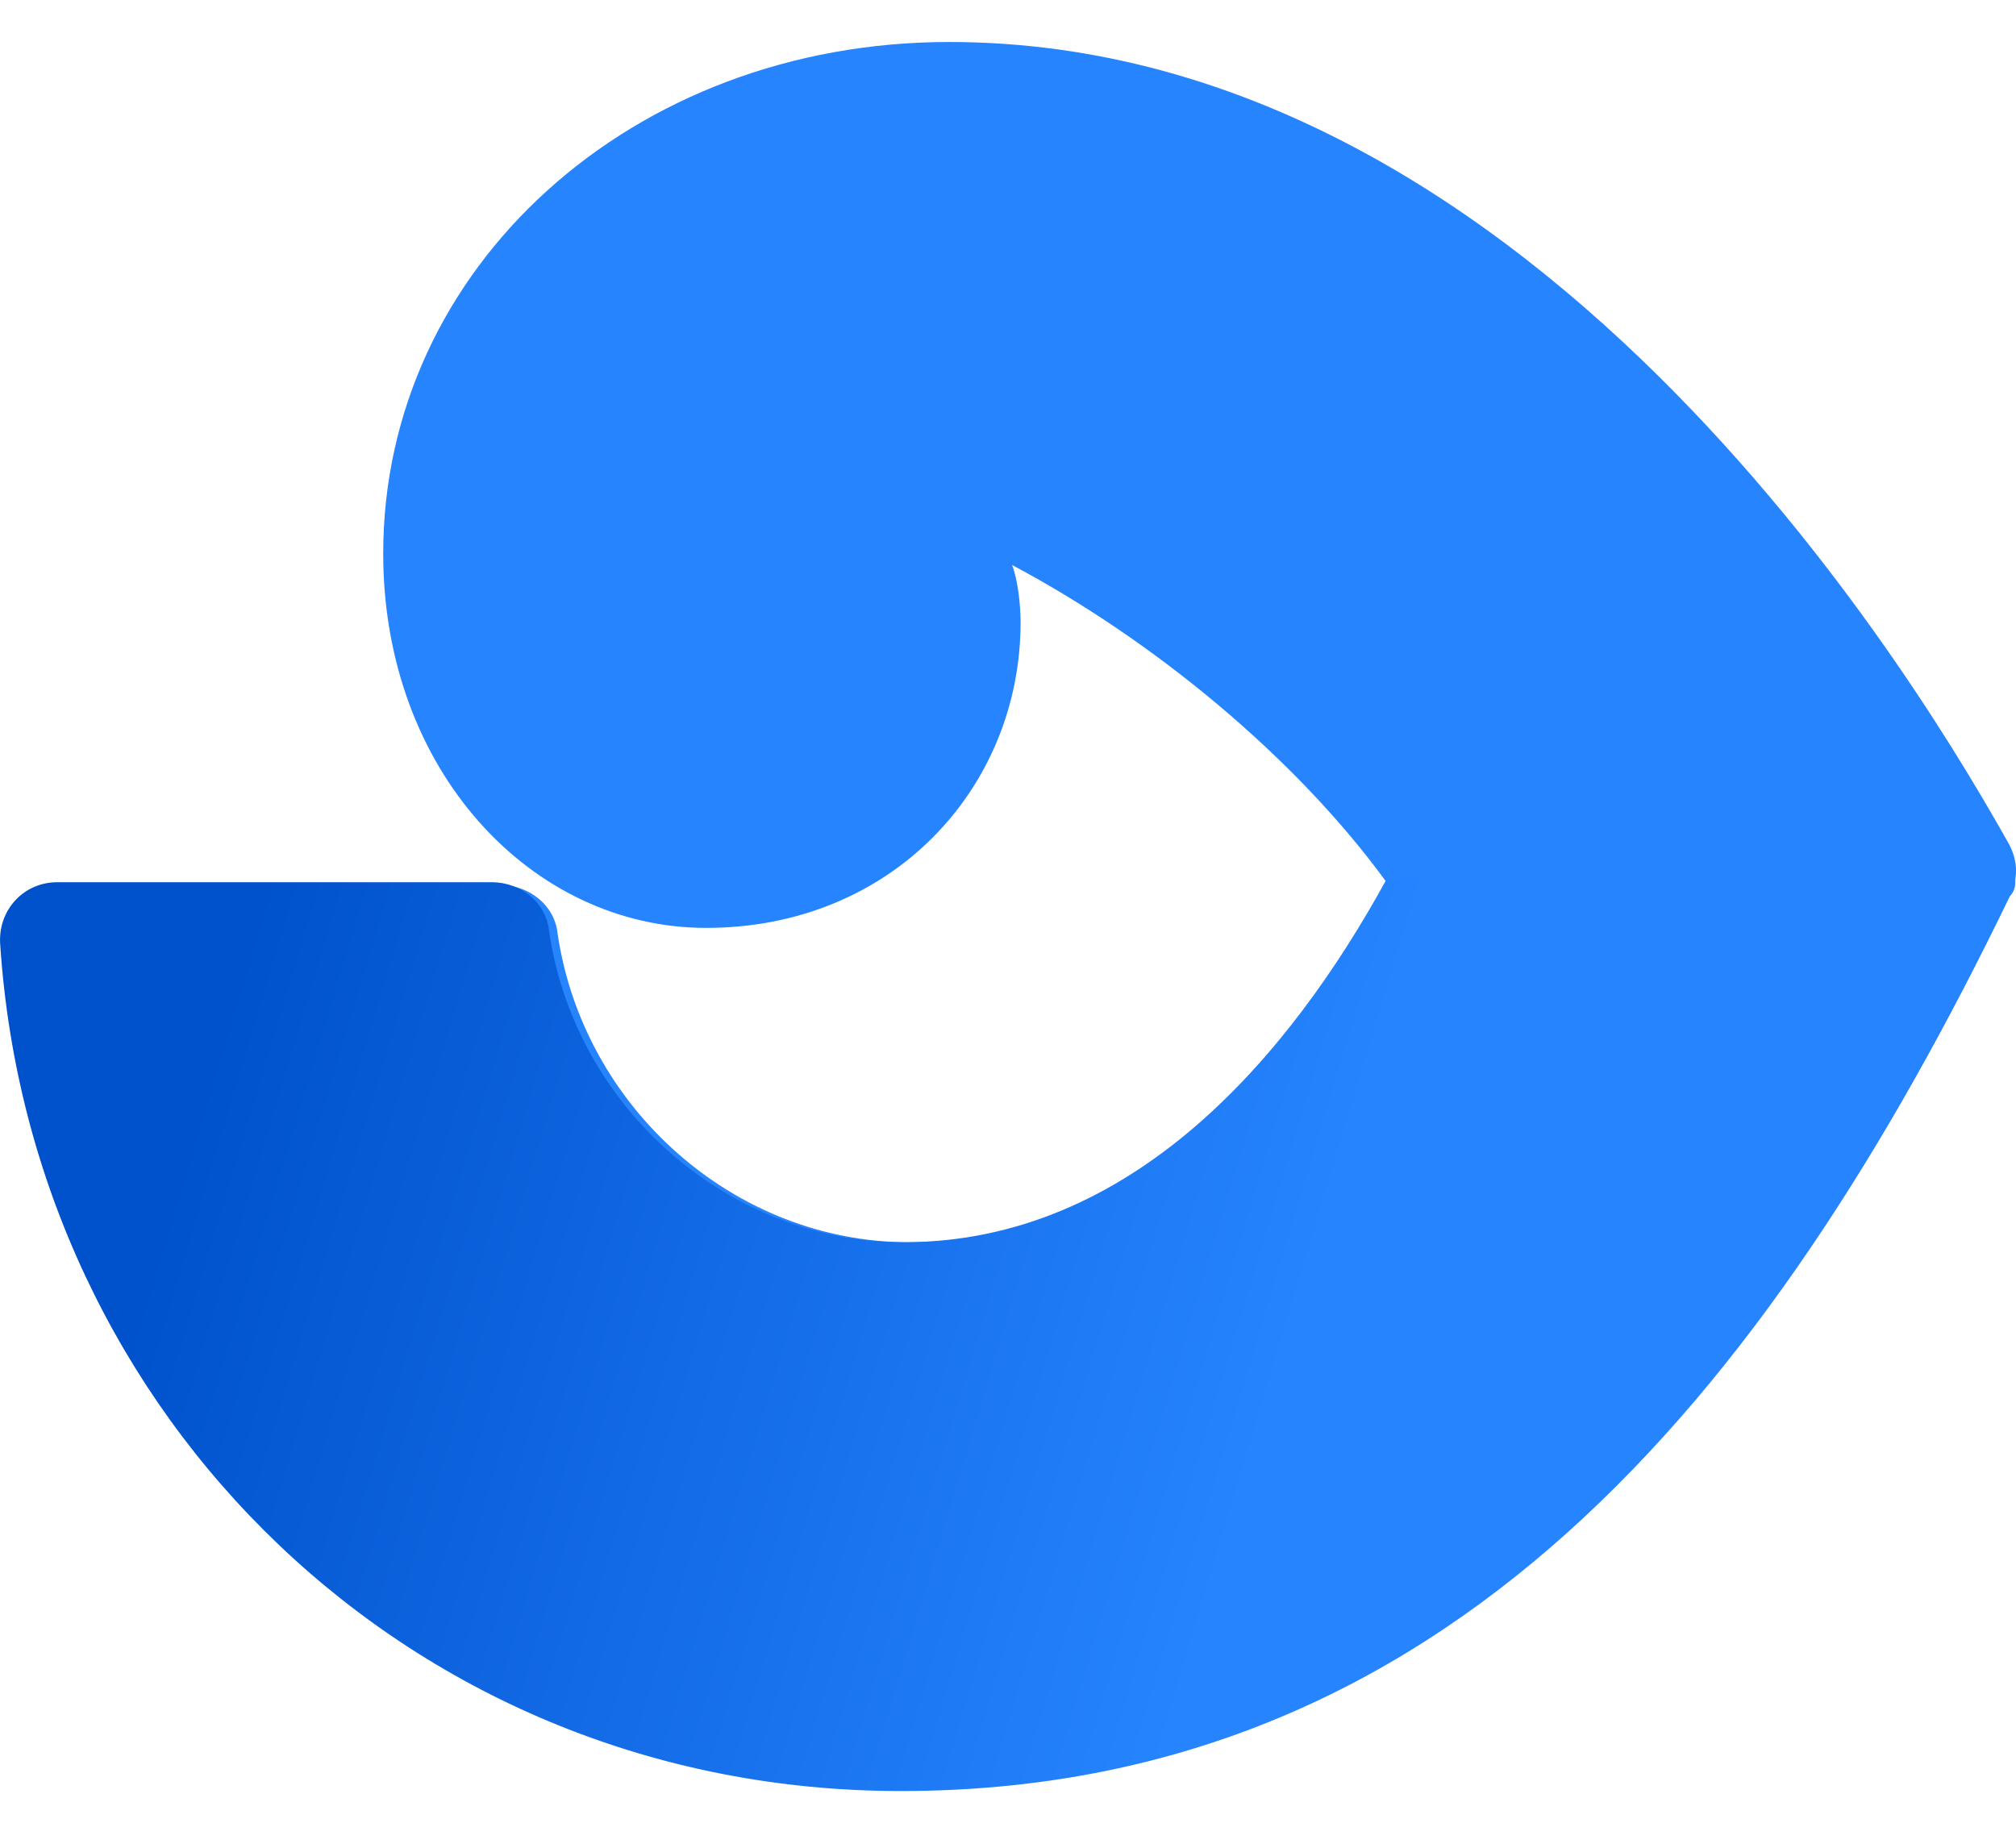
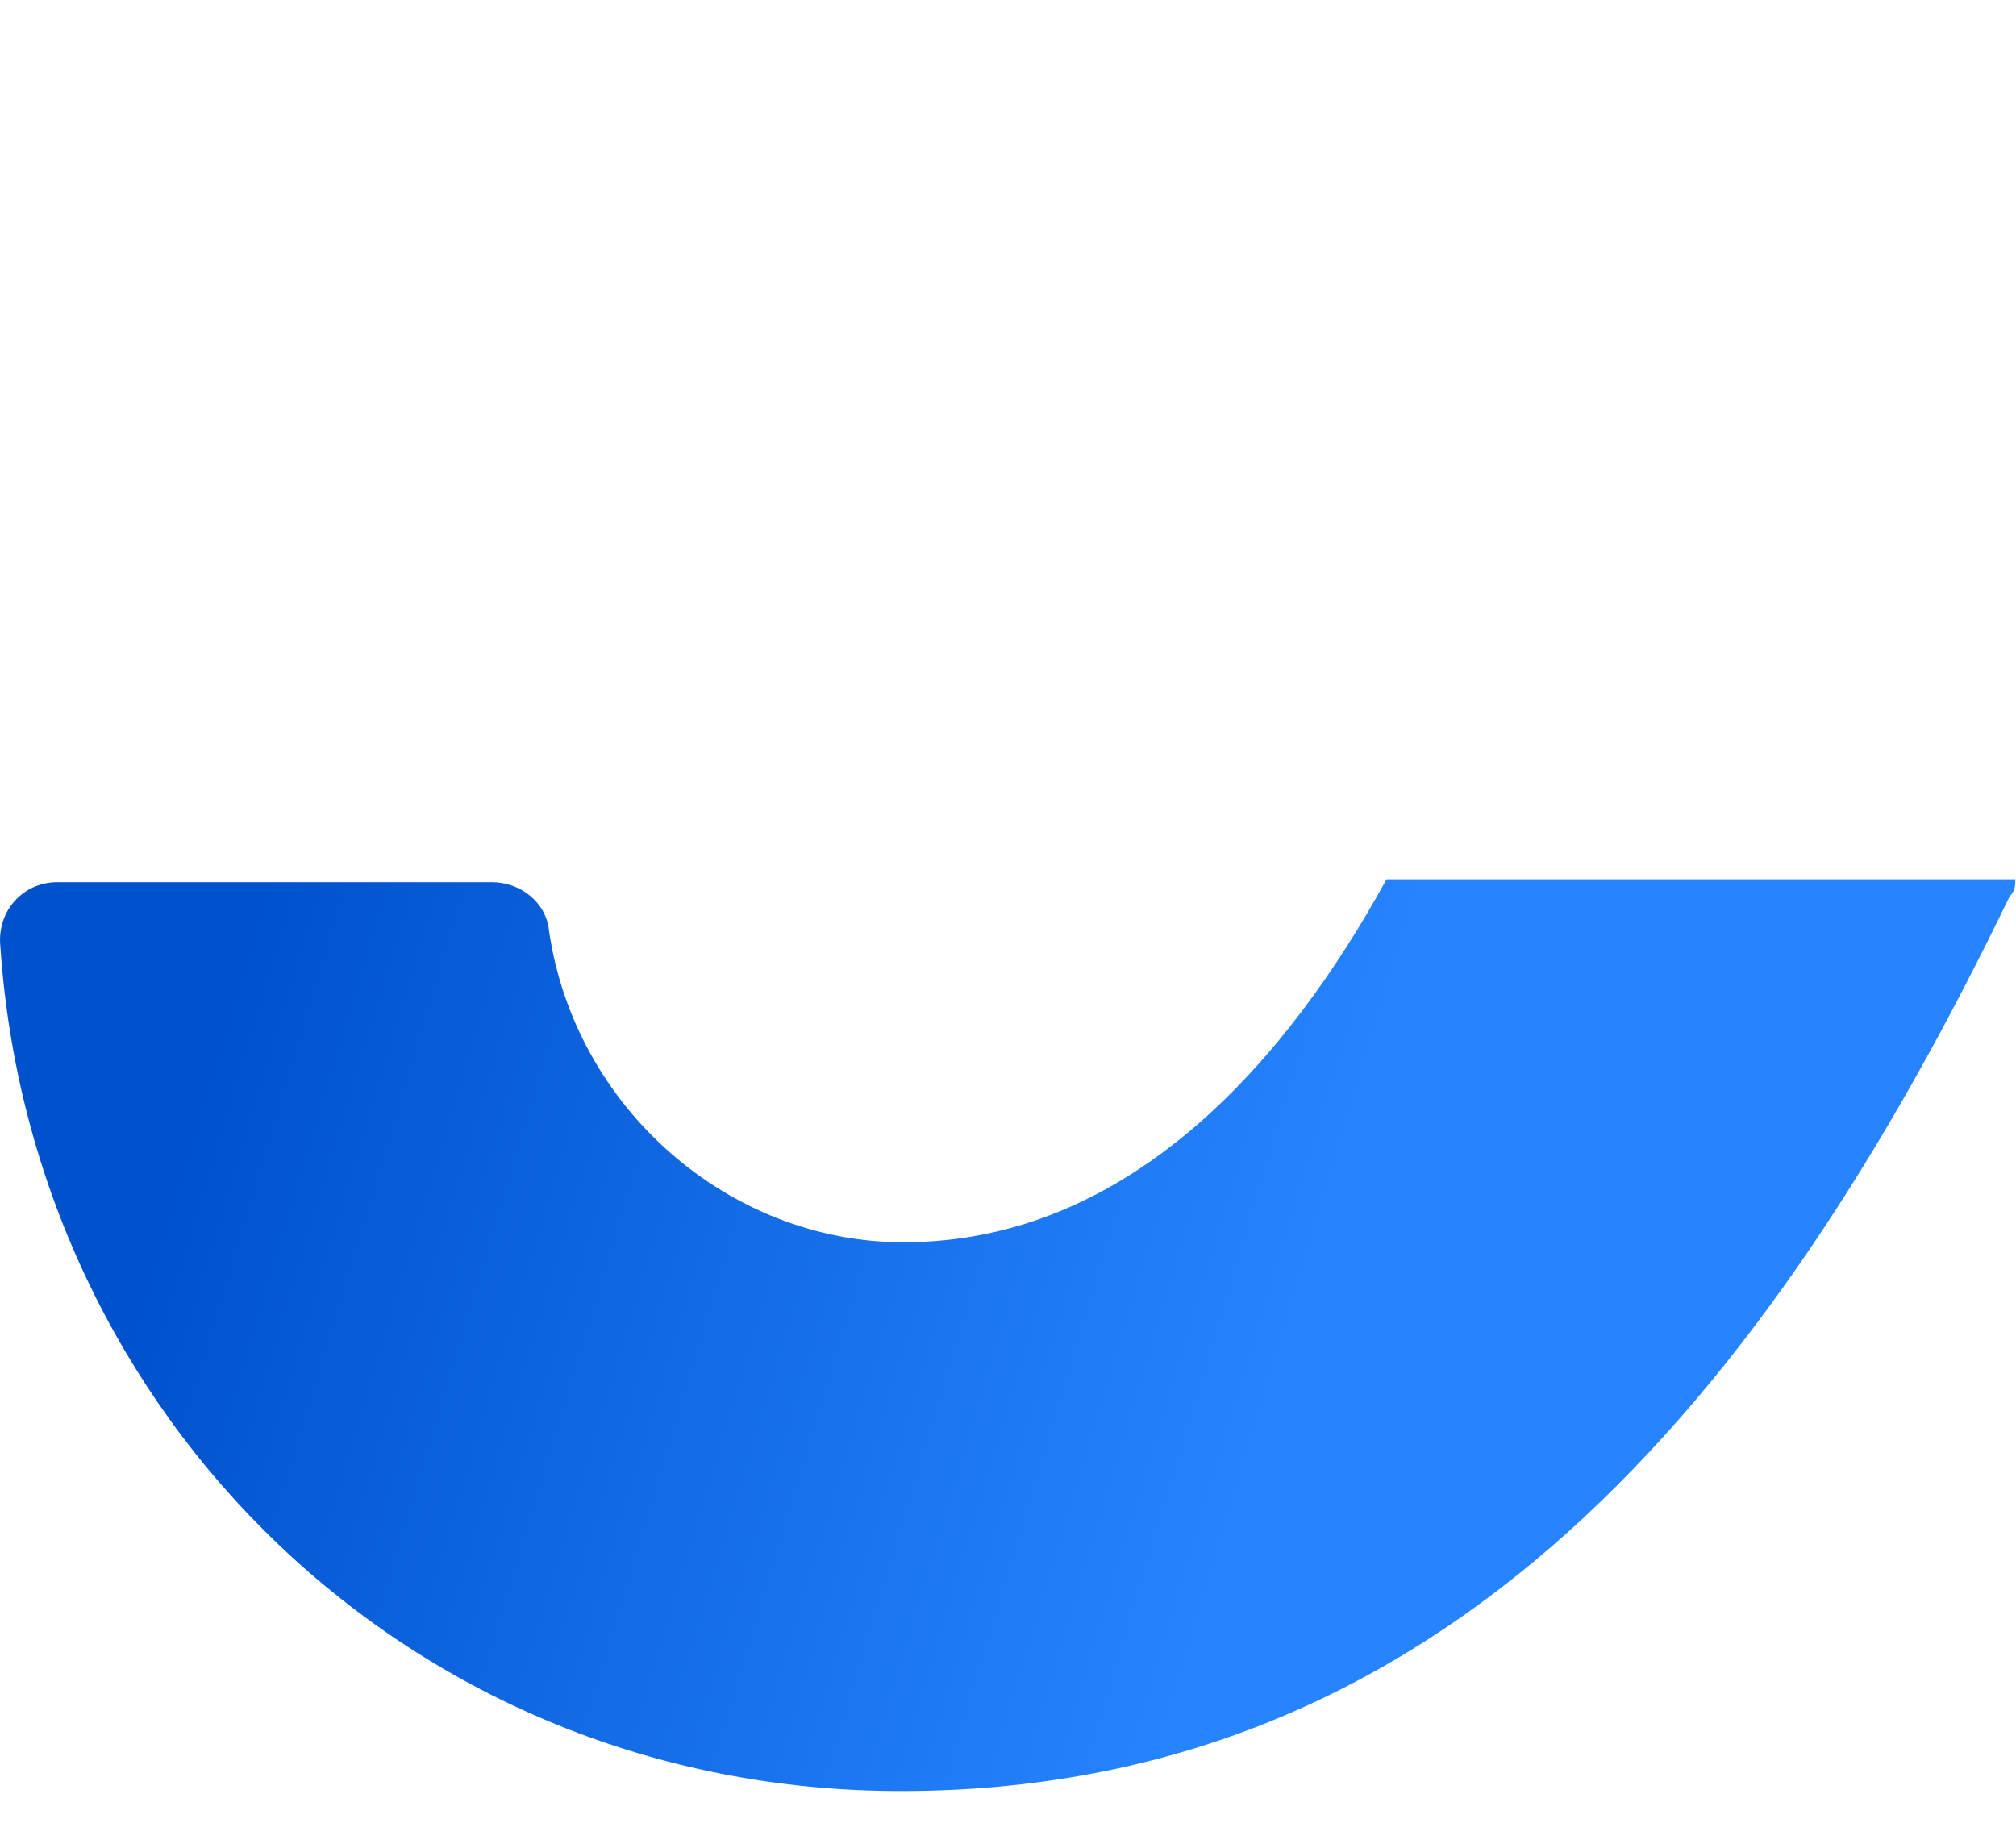
<svg xmlns="http://www.w3.org/2000/svg" width="24" height="22" viewBox="0 0 24 22" fill="none">
-   <path d="M11.299 0.5C7.522 0.5 4.562 3.188 4.562 6.591C4.562 9.177 6.331 11.048 8.407 11.048C10.619 11.048 12.15 9.381 12.15 7.407C12.15 7.203 12.116 6.897 12.048 6.727C13.715 7.612 15.417 9.007 16.506 10.504C15.349 12.58 13.511 14.791 10.823 14.791C8.747 14.791 6.944 13.192 6.638 11.116C6.604 10.776 6.297 10.538 5.957 10.538H0.853C0.445 10.538 0.139 10.878 0.173 11.252C0.547 16.833 5.038 21.256 10.823 21.256C17.22 21.256 21.031 16.629 23.923 10.674C24.026 10.47 24.026 10.266 23.923 10.062C23.005 8.428 18.411 0.5 11.299 0.5Z" fill="#2684FF" />
  <path d="M23.992 10.47H16.506C15.349 12.58 13.477 14.791 10.755 14.791C8.679 14.791 6.842 13.192 6.536 11.082C6.502 10.742 6.195 10.504 5.855 10.504H0.683C0.275 10.504 -0.031 10.844 0.003 11.253C0.377 16.867 4.902 21.325 10.721 21.325C17.186 21.325 21.031 16.663 23.924 10.674C23.991 10.606 23.992 10.538 23.992 10.47Z" fill="url(#paint0_linear)" />
  <defs>
    <linearGradient id="paint0_linear" x1="0.035" y1="10.944" x2="15.492" y2="15.589" gradientUnits="userSpaceOnUse">
      <stop offset="0.176" stop-color="#0052CC" />
      <stop offset="1" stop-color="#2684FF" />
    </linearGradient>
  </defs>
</svg>